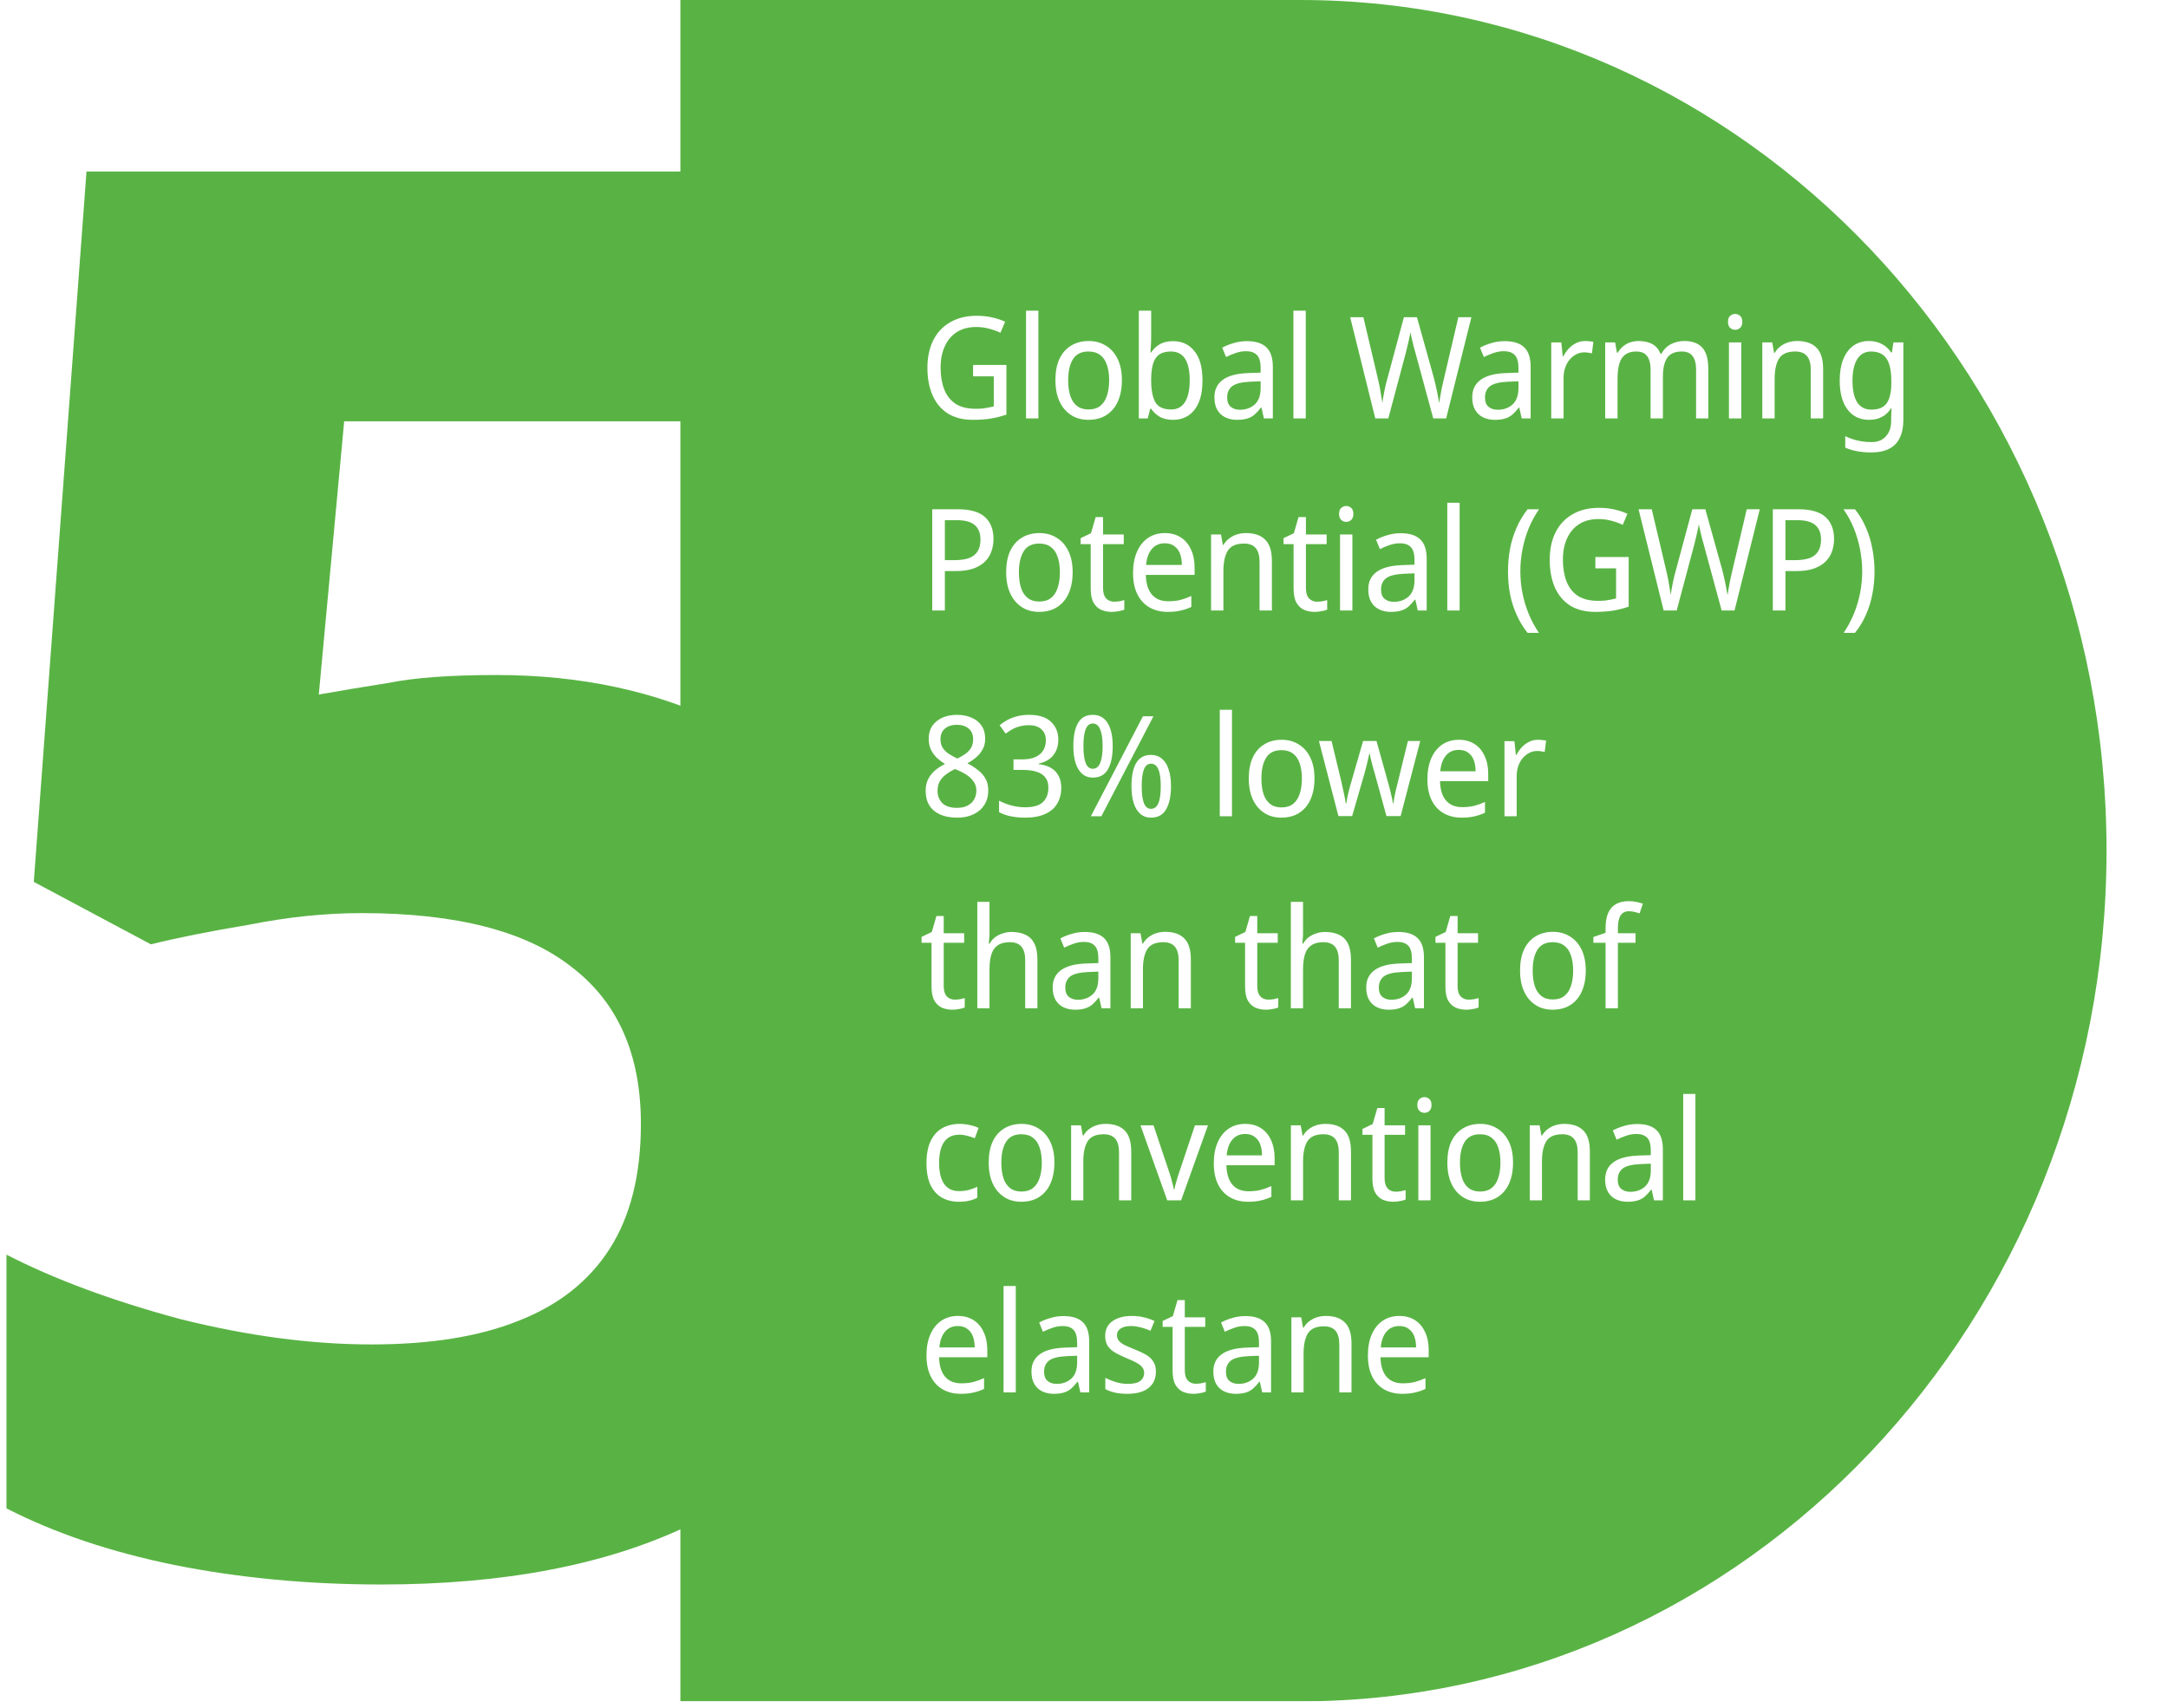
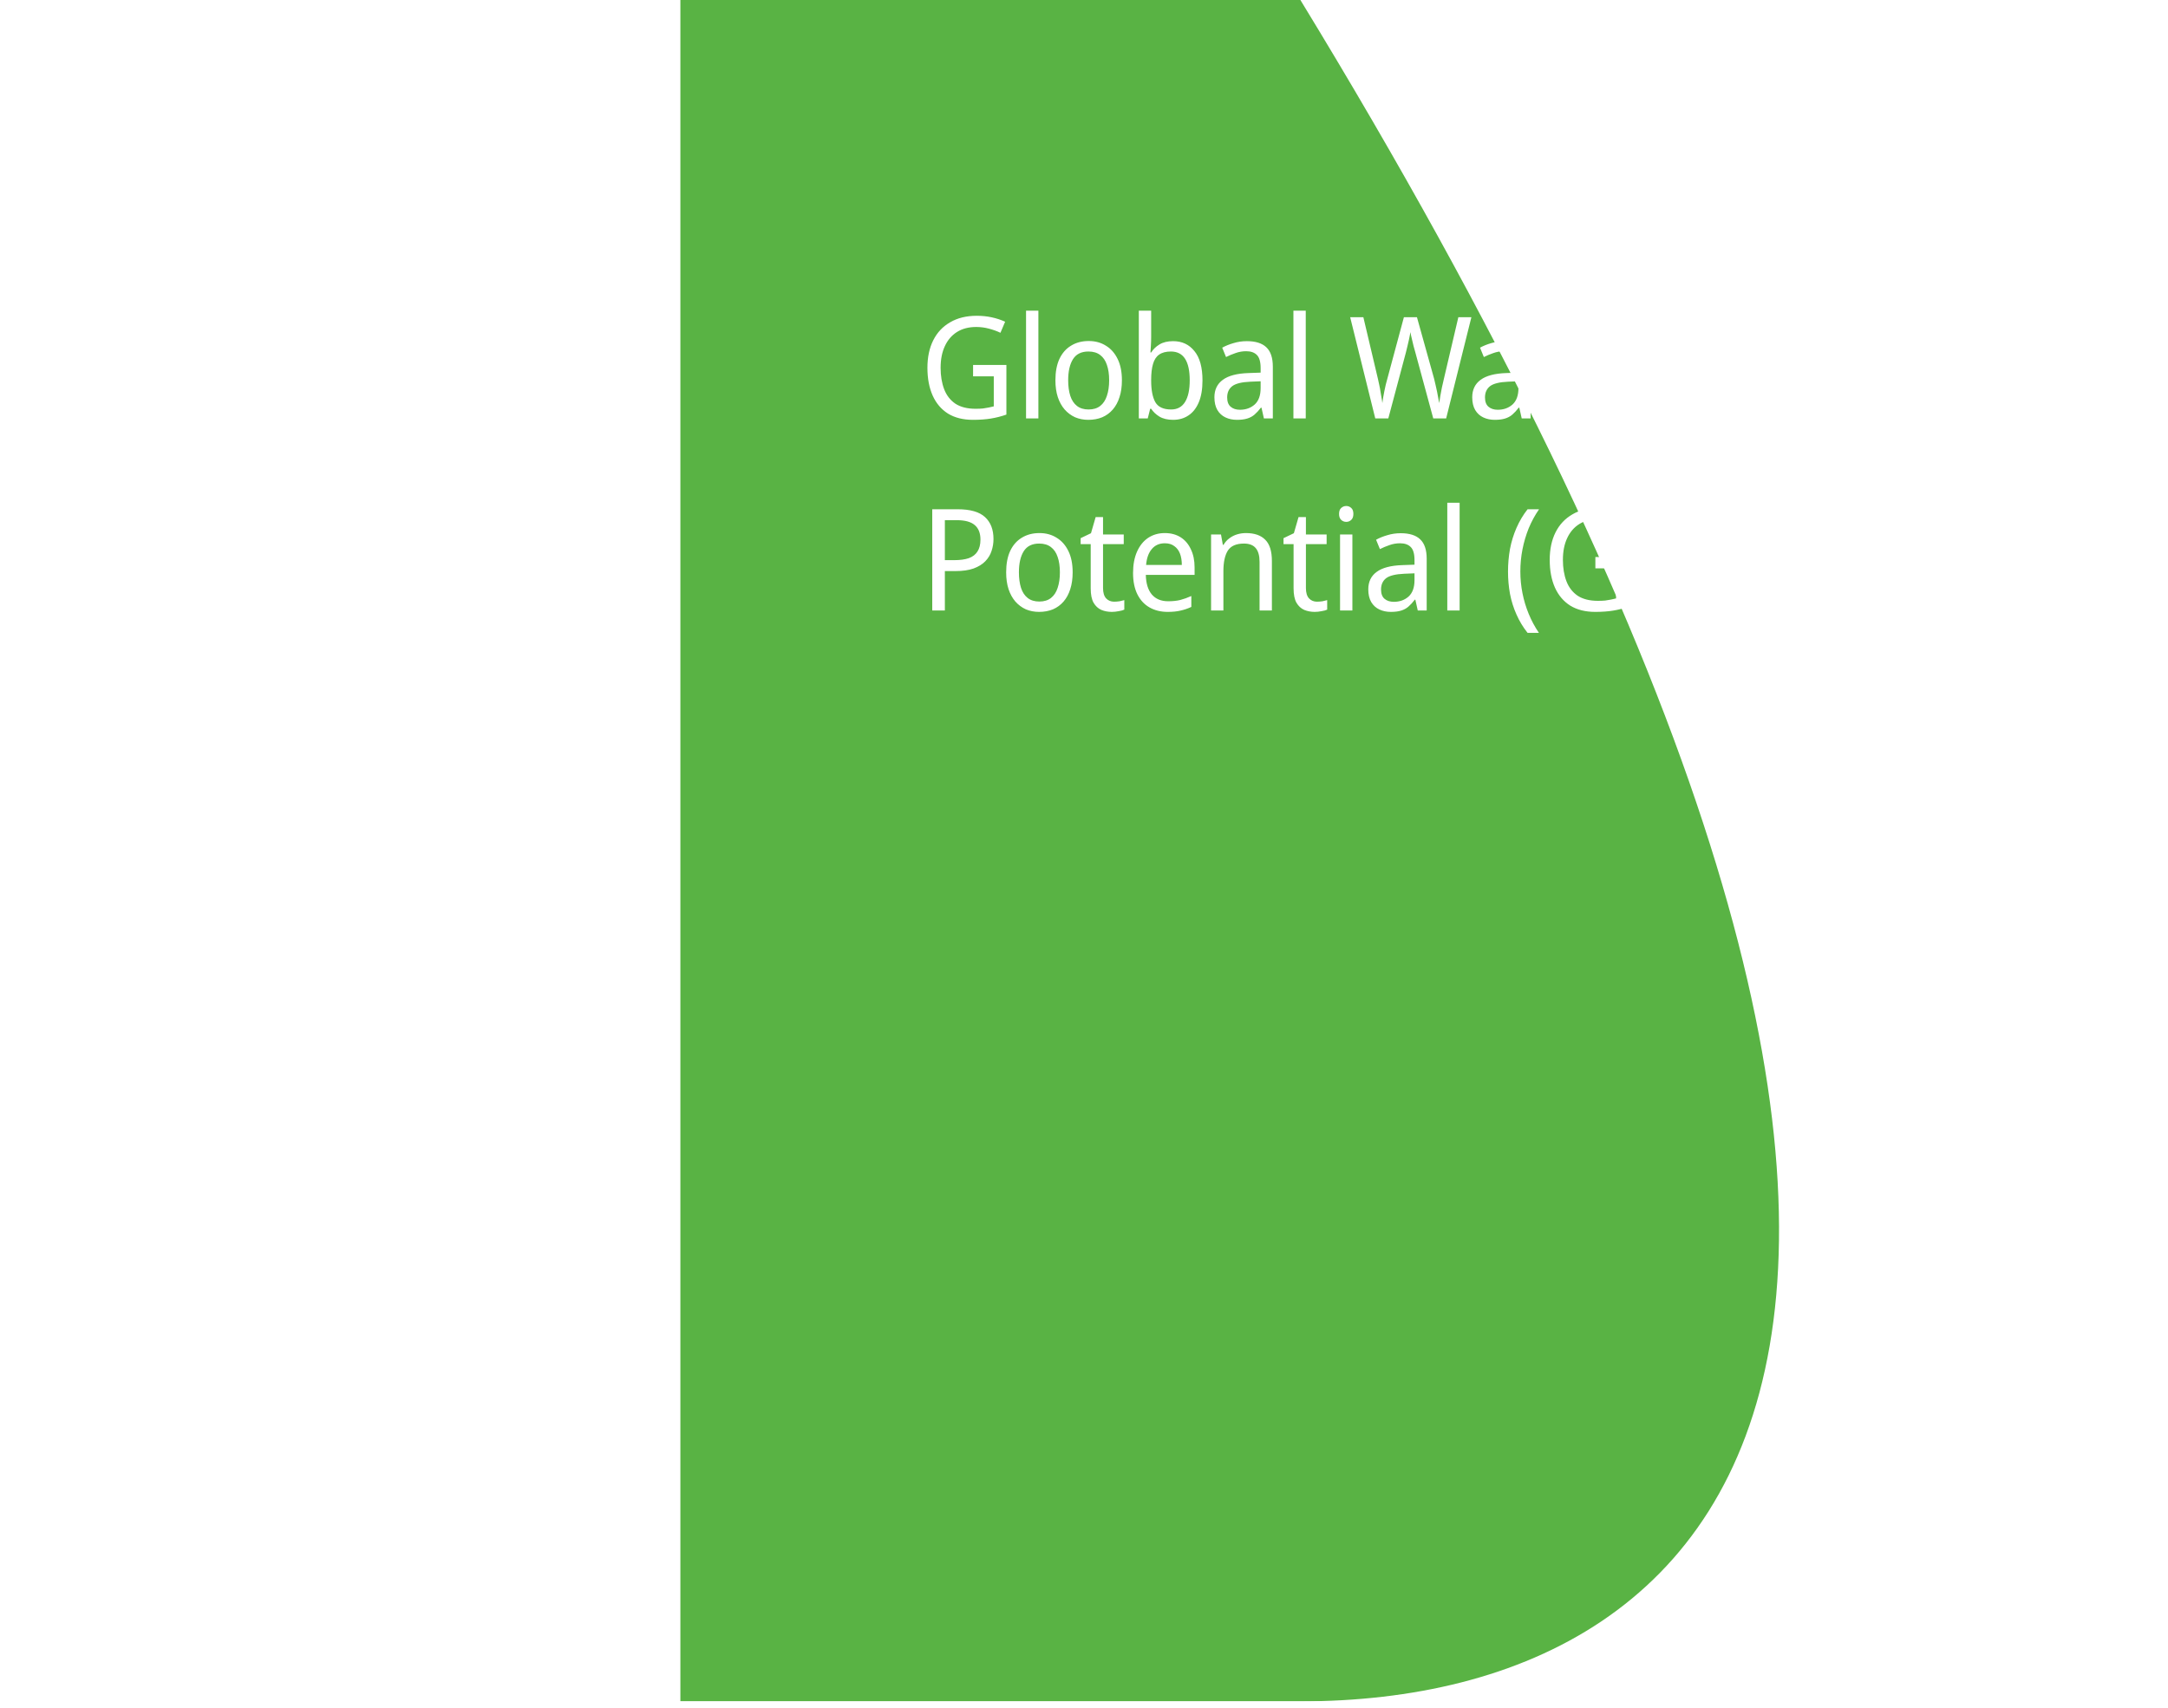
<svg xmlns="http://www.w3.org/2000/svg" width="316" height="249" viewBox="0 0 316 249" fill="none">
  <g clip-path="url(#clip0_2_13)">
-     <path d="M72.36 98.409C84.689 98.409 95.691 100.781 105.366 105.523C115.04 110.265 122.627 117.189 128.128 126.294C133.819 135.399 136.664 146.685 136.664 160.153C136.664 174.759 133.629 187.373 127.559 197.996C121.489 208.618 112.384 216.775 100.244 222.466C88.294 228.156 73.403 231.002 55.572 231.002C44.95 231.002 34.896 230.053 25.412 228.156C16.117 226.259 7.961 223.509 0.942 219.905V182.916C7.961 186.52 16.402 189.65 26.265 192.305C36.129 194.771 45.424 196.004 54.15 196.004C62.686 196.004 69.799 194.866 75.49 192.59C81.37 190.313 85.828 186.804 88.863 182.062C91.898 177.32 93.415 171.25 93.415 163.852C93.415 153.798 90.096 146.211 83.457 141.089C76.817 135.778 66.574 133.122 52.727 133.122C47.416 133.122 41.915 133.691 36.224 134.83C30.534 135.778 25.791 136.726 21.997 137.675L4.926 128.57L12.608 25H122.722V61.42H50.166L46.467 101.255C49.692 100.686 53.106 100.117 56.711 99.547C60.504 98.789 65.721 98.409 72.36 98.409Z" fill="#59B344" />
    <g filter="url(#filter0_d_2_13)">
-       <path d="M197.802 248.039H107.431V0H197.802C262.698 0 315.302 55.523 315.302 124.02C315.302 192.516 262.698 248.039 197.802 248.039Z" fill="#59B344" />
+       <path d="M197.802 248.039H107.431V0H197.802C315.302 192.516 262.698 248.039 197.802 248.039Z" fill="#59B344" />
    </g>
-     <path d="M139.473 104.216C140.276 104.216 140.984 104.352 141.596 104.624C142.222 104.883 142.713 105.271 143.066 105.788C143.42 106.306 143.597 106.945 143.597 107.708C143.597 108.293 143.475 108.804 143.23 109.239C142.998 109.675 142.685 110.063 142.291 110.403C141.909 110.73 141.481 111.023 141.004 111.281C141.562 111.567 142.073 111.894 142.536 112.261C142.998 112.615 143.366 113.031 143.638 113.507C143.911 113.983 144.047 114.555 144.047 115.222C144.047 116.039 143.856 116.747 143.475 117.346C143.107 117.931 142.583 118.387 141.903 118.714C141.235 119.041 140.446 119.204 139.534 119.204C138.54 119.204 137.696 119.048 137.002 118.735C136.321 118.421 135.804 117.979 135.45 117.407C135.096 116.822 134.919 116.114 134.919 115.284C134.919 114.617 135.048 114.038 135.307 113.548C135.566 113.058 135.906 112.636 136.328 112.282C136.764 111.928 137.233 111.628 137.737 111.383C137.301 111.111 136.9 110.805 136.532 110.464C136.178 110.11 135.892 109.709 135.674 109.26C135.47 108.81 135.368 108.286 135.368 107.687C135.368 106.939 135.545 106.312 135.899 105.809C136.267 105.291 136.757 104.897 137.369 104.624C137.996 104.352 138.697 104.216 139.473 104.216ZM136.655 115.304C136.655 116.012 136.886 116.604 137.349 117.081C137.812 117.543 138.526 117.775 139.493 117.775C140.106 117.775 140.616 117.666 141.024 117.448C141.446 117.23 141.766 116.931 141.984 116.55C142.202 116.168 142.311 115.733 142.311 115.243C142.311 114.766 142.188 114.351 141.943 113.997C141.712 113.63 141.385 113.303 140.963 113.017C140.541 112.731 140.051 112.472 139.493 112.241L139.207 112.118C138.663 112.377 138.2 112.656 137.819 112.956C137.437 113.255 137.145 113.596 136.94 113.977C136.75 114.358 136.655 114.8 136.655 115.304ZM139.452 105.666C138.758 105.666 138.186 105.85 137.737 106.217C137.301 106.571 137.083 107.088 137.083 107.769C137.083 108.273 137.192 108.695 137.41 109.035C137.642 109.375 137.941 109.668 138.309 109.913C138.676 110.145 139.085 110.369 139.534 110.587C139.969 110.383 140.357 110.158 140.698 109.913C141.052 109.668 141.331 109.375 141.535 109.035C141.739 108.681 141.841 108.259 141.841 107.769C141.841 107.088 141.623 106.571 141.188 106.217C140.752 105.85 140.174 105.666 139.452 105.666ZM154.259 107.83C154.259 108.484 154.136 109.049 153.891 109.525C153.66 110.002 153.333 110.39 152.911 110.689C152.489 110.989 151.985 111.2 151.4 111.322V111.404C152.503 111.54 153.326 111.907 153.871 112.506C154.415 113.105 154.688 113.888 154.688 114.855C154.688 115.699 154.497 116.454 154.116 117.121C153.748 117.775 153.17 118.285 152.38 118.653C151.604 119.02 150.611 119.204 149.399 119.204C148.677 119.204 148.01 119.143 147.398 119.02C146.785 118.912 146.193 118.707 145.621 118.408V116.733C146.193 117.033 146.812 117.271 147.479 117.448C148.146 117.611 148.786 117.693 149.399 117.693C150.611 117.693 151.482 117.441 152.013 116.938C152.544 116.42 152.809 115.712 152.809 114.814C152.809 114.201 152.659 113.711 152.36 113.344C152.074 112.962 151.645 112.683 151.073 112.506C150.515 112.329 149.828 112.241 149.011 112.241H147.724V110.709H149.031C149.794 110.709 150.427 110.594 150.93 110.362C151.434 110.131 151.808 109.811 152.054 109.403C152.312 108.981 152.441 108.497 152.441 107.953C152.441 107.245 152.224 106.7 151.788 106.319C151.352 105.924 150.753 105.727 149.991 105.727C149.501 105.727 149.059 105.781 148.664 105.89C148.269 105.986 147.901 106.129 147.561 106.319C147.234 106.496 146.908 106.707 146.581 106.952L145.703 105.727C146.03 105.455 146.404 105.203 146.826 104.971C147.262 104.74 147.745 104.556 148.276 104.42C148.807 104.284 149.378 104.216 149.991 104.216C151.42 104.216 152.489 104.556 153.197 105.237C153.905 105.918 154.259 106.782 154.259 107.83ZM159.284 104.216C160.237 104.216 160.959 104.618 161.449 105.421C161.939 106.21 162.184 107.327 162.184 108.77C162.184 110.213 161.953 111.342 161.49 112.159C161.027 112.962 160.292 113.364 159.284 113.364C158.672 113.364 158.155 113.18 157.733 112.813C157.31 112.445 156.991 111.921 156.773 111.24C156.555 110.546 156.446 109.723 156.446 108.77C156.446 107.327 156.671 106.21 157.12 105.421C157.569 104.618 158.291 104.216 159.284 104.216ZM159.284 105.482C158.808 105.482 158.461 105.761 158.243 106.319C158.025 106.864 157.916 107.681 157.916 108.77C157.916 109.859 158.025 110.682 158.243 111.24C158.461 111.799 158.808 112.078 159.284 112.078C159.761 112.078 160.115 111.805 160.346 111.261C160.591 110.703 160.714 109.872 160.714 108.77C160.714 107.681 160.591 106.864 160.346 106.319C160.115 105.761 159.761 105.482 159.284 105.482ZM168.126 104.42L160.53 119H158.999L166.595 104.42H168.126ZM167.759 110.056C168.385 110.056 168.916 110.24 169.351 110.607C169.787 110.961 170.114 111.479 170.332 112.159C170.563 112.826 170.679 113.643 170.679 114.61C170.679 116.053 170.441 117.183 169.964 117.999C169.501 118.803 168.766 119.204 167.759 119.204C167.146 119.204 166.629 119.02 166.207 118.653C165.785 118.285 165.465 117.761 165.247 117.081C165.029 116.386 164.92 115.563 164.92 114.61C164.92 113.167 165.145 112.05 165.594 111.261C166.057 110.458 166.779 110.056 167.759 110.056ZM167.759 111.342C167.296 111.342 166.956 111.615 166.738 112.159C166.52 112.704 166.411 113.521 166.411 114.61C166.411 115.712 166.52 116.543 166.738 117.101C166.956 117.645 167.296 117.918 167.759 117.918C168.249 117.918 168.61 117.645 168.841 117.101C169.072 116.556 169.188 115.726 169.188 114.61C169.188 113.521 169.072 112.704 168.841 112.159C168.61 111.615 168.249 111.342 167.759 111.342ZM179.567 119H177.79V103.481H179.567V119ZM191.596 113.507C191.596 114.419 191.481 115.229 191.249 115.937C191.031 116.631 190.711 117.223 190.289 117.714C189.867 118.204 189.357 118.578 188.758 118.837C188.159 119.082 187.492 119.204 186.757 119.204C186.076 119.204 185.443 119.082 184.858 118.837C184.286 118.578 183.782 118.204 183.347 117.714C182.925 117.223 182.598 116.631 182.367 115.937C182.135 115.229 182.019 114.419 182.019 113.507C182.019 112.295 182.21 111.274 182.591 110.444C182.986 109.6 183.544 108.96 184.266 108.525C184.987 108.075 185.838 107.851 186.818 107.851C187.757 107.851 188.581 108.075 189.289 108.525C190.01 108.96 190.575 109.6 190.984 110.444C191.392 111.274 191.596 112.295 191.596 113.507ZM183.857 113.507C183.857 114.365 183.959 115.113 184.163 115.753C184.368 116.379 184.688 116.863 185.123 117.203C185.559 117.543 186.117 117.714 186.798 117.714C187.478 117.714 188.036 117.543 188.472 117.203C188.908 116.863 189.228 116.379 189.432 115.753C189.65 115.113 189.759 114.365 189.759 113.507C189.759 112.636 189.65 111.894 189.432 111.281C189.228 110.669 188.908 110.199 188.472 109.872C188.036 109.532 187.472 109.362 186.777 109.362C185.756 109.362 185.014 109.729 184.551 110.464C184.089 111.2 183.857 112.214 183.857 113.507ZM200.392 112.813C200.311 112.527 200.229 112.248 200.147 111.976C200.079 111.69 200.011 111.424 199.943 111.179C199.875 110.92 199.814 110.682 199.759 110.464C199.719 110.247 199.685 110.063 199.657 109.913H199.576C199.548 110.063 199.508 110.247 199.453 110.464C199.412 110.682 199.358 110.92 199.29 111.179C199.235 111.438 199.167 111.71 199.086 111.996C199.017 112.268 198.943 112.547 198.861 112.833L197.084 118.98H195.083L192.245 108.034H194.083L195.492 113.875C195.587 114.269 195.675 114.671 195.757 115.079C195.852 115.474 195.934 115.855 196.002 116.223C196.07 116.577 196.118 116.883 196.145 117.142H196.227C196.254 116.978 196.288 116.774 196.329 116.529C196.383 116.284 196.438 116.025 196.492 115.753C196.56 115.481 196.628 115.209 196.696 114.936C196.764 114.664 196.833 114.419 196.901 114.201L198.677 108.034H200.637L202.353 114.201C202.448 114.514 202.537 114.848 202.618 115.202C202.714 115.556 202.795 115.903 202.863 116.243C202.945 116.57 202.999 116.863 203.027 117.121H203.088C203.115 116.89 203.163 116.604 203.231 116.264C203.299 115.91 203.381 115.529 203.476 115.12C203.585 114.698 203.687 114.283 203.782 113.875L205.212 108.034H207.009L204.15 118.98H202.087L200.392 112.813ZM212.627 107.851C213.512 107.851 214.275 108.055 214.914 108.463C215.554 108.872 216.044 109.45 216.385 110.199C216.739 110.934 216.916 111.799 216.916 112.792V113.875H209.891C209.918 115.113 210.211 116.06 210.769 116.713C211.327 117.353 212.11 117.673 213.117 117.673C213.771 117.673 214.349 117.611 214.853 117.489C215.37 117.353 215.901 117.162 216.446 116.917V118.489C215.915 118.735 215.391 118.912 214.874 119.02C214.37 119.143 213.757 119.204 213.036 119.204C212.056 119.204 211.191 118.993 210.442 118.571C209.694 118.149 209.108 117.523 208.686 116.693C208.264 115.849 208.053 114.821 208.053 113.609C208.053 112.411 208.244 111.383 208.625 110.526C209.006 109.668 209.537 109.008 210.218 108.545C210.912 108.082 211.715 107.851 212.627 107.851ZM212.627 109.321C211.838 109.321 211.212 109.6 210.749 110.158C210.286 110.703 210.014 111.465 209.932 112.445H215.078C215.078 111.819 214.989 111.274 214.812 110.812C214.635 110.349 214.363 109.988 213.996 109.729C213.642 109.457 213.186 109.321 212.627 109.321ZM224.169 107.851C224.36 107.851 224.564 107.864 224.782 107.892C225 107.905 225.19 107.932 225.354 107.973L225.149 109.627C224.986 109.586 224.802 109.552 224.598 109.525C224.408 109.498 224.224 109.484 224.047 109.484C223.652 109.484 223.278 109.573 222.924 109.75C222.57 109.927 222.25 110.179 221.964 110.505C221.692 110.818 221.474 111.2 221.31 111.649C221.147 112.098 221.065 112.602 221.065 113.16V119H219.289V108.055H220.739L220.943 110.056H221.025C221.242 109.648 221.501 109.28 221.801 108.953C222.114 108.613 222.468 108.348 222.862 108.157C223.257 107.953 223.693 107.851 224.169 107.851ZM139.146 145.734C139.404 145.734 139.67 145.714 139.942 145.673C140.214 145.618 140.439 145.564 140.616 145.509V146.877C140.425 146.973 140.153 147.048 139.799 147.102C139.459 147.17 139.132 147.204 138.819 147.204C138.275 147.204 137.771 147.109 137.308 146.918C136.845 146.714 136.471 146.367 136.185 145.877C135.913 145.387 135.777 144.699 135.777 143.814V137.443H134.327V136.586L135.817 135.871L136.491 133.543H137.553V136.055H140.534V137.443H137.553V143.774C137.553 144.441 137.703 144.938 138.002 145.264C138.302 145.577 138.683 145.734 139.146 145.734ZM144.225 136.034C144.225 136.293 144.211 136.559 144.184 136.831C144.17 137.103 144.15 137.348 144.123 137.566H144.245C144.463 137.185 144.735 136.872 145.062 136.627C145.402 136.382 145.77 136.198 146.165 136.075C146.573 135.939 146.995 135.871 147.431 135.871C148.261 135.871 148.955 136.014 149.514 136.3C150.072 136.572 150.494 137.001 150.78 137.586C151.066 138.172 151.208 138.934 151.208 139.873V147H149.432V139.996C149.432 139.111 149.248 138.451 148.881 138.015C148.513 137.58 147.948 137.362 147.186 137.362C146.437 137.362 145.845 137.518 145.409 137.831C144.974 138.131 144.667 138.58 144.49 139.179C144.313 139.765 144.225 140.486 144.225 141.344V147H142.448V131.481H144.225V136.034ZM158.11 135.871C159.363 135.871 160.295 136.164 160.908 136.749C161.534 137.335 161.847 138.267 161.847 139.547V147H160.561L160.213 145.448H160.132C159.832 145.843 159.526 146.176 159.213 146.449C158.913 146.707 158.559 146.898 158.151 147.02C157.756 147.143 157.266 147.204 156.681 147.204C156.068 147.204 155.517 147.088 155.027 146.857C154.537 146.626 154.149 146.272 153.863 145.795C153.577 145.305 153.434 144.693 153.434 143.957C153.434 142.868 153.836 142.031 154.639 141.446C155.442 140.847 156.681 140.52 158.355 140.466L160.091 140.404V139.751C160.091 138.839 159.907 138.206 159.54 137.852C159.186 137.498 158.675 137.321 158.008 137.321C157.477 137.321 156.967 137.409 156.477 137.586C156 137.75 155.544 137.94 155.108 138.158L154.557 136.81C155.02 136.552 155.558 136.334 156.17 136.157C156.783 135.966 157.429 135.871 158.11 135.871ZM158.6 141.711C157.348 141.766 156.477 141.983 155.986 142.365C155.51 142.746 155.272 143.284 155.272 143.978C155.272 144.59 155.442 145.04 155.782 145.326C156.123 145.611 156.565 145.754 157.11 145.754C157.954 145.754 158.661 145.503 159.233 144.999C159.805 144.482 160.091 143.692 160.091 142.63V141.65L158.6 141.711ZM169.836 135.851C171.062 135.851 171.987 136.171 172.613 136.81C173.253 137.437 173.573 138.458 173.573 139.873V147H171.797V139.996C171.797 139.111 171.613 138.451 171.245 138.015C170.878 137.58 170.313 137.362 169.55 137.362C168.434 137.362 167.658 137.702 167.223 138.383C166.801 139.063 166.59 140.044 166.59 141.323V147H164.813V136.055H166.242L166.508 137.546H166.61C166.828 137.164 167.107 136.851 167.447 136.606C167.787 136.348 168.162 136.157 168.57 136.034C168.979 135.912 169.401 135.851 169.836 135.851ZM184.848 145.734C185.106 145.734 185.372 145.714 185.644 145.673C185.916 145.618 186.141 145.564 186.318 145.509V146.877C186.127 146.973 185.855 147.048 185.501 147.102C185.161 147.17 184.834 147.204 184.521 147.204C183.976 147.204 183.473 147.109 183.01 146.918C182.547 146.714 182.173 146.367 181.887 145.877C181.614 145.387 181.478 144.699 181.478 143.814V137.443H180.028V136.586L181.519 135.871L182.193 133.543H183.255V136.055H186.236V137.443H183.255V143.774C183.255 144.441 183.405 144.938 183.704 145.264C184.004 145.577 184.385 145.734 184.848 145.734ZM189.927 136.034C189.927 136.293 189.913 136.559 189.886 136.831C189.872 137.103 189.852 137.348 189.824 137.566H189.947C190.165 137.185 190.437 136.872 190.764 136.627C191.104 136.382 191.472 136.198 191.866 136.075C192.275 135.939 192.697 135.871 193.132 135.871C193.963 135.871 194.657 136.014 195.215 136.3C195.773 136.572 196.195 137.001 196.481 137.586C196.767 138.172 196.91 138.934 196.91 139.873V147H195.134V139.996C195.134 139.111 194.95 138.451 194.582 138.015C194.215 137.58 193.65 137.362 192.887 137.362C192.139 137.362 191.547 137.518 191.111 137.831C190.675 138.131 190.369 138.58 190.192 139.179C190.015 139.765 189.927 140.486 189.927 141.344V147H188.15V131.481H189.927V136.034ZM203.812 135.871C205.064 135.871 205.997 136.164 206.609 136.749C207.236 137.335 207.549 138.267 207.549 139.547V147H206.262L205.915 145.448H205.833C205.534 145.843 205.228 146.176 204.915 146.449C204.615 146.707 204.261 146.898 203.853 147.02C203.458 147.143 202.968 147.204 202.382 147.204C201.77 147.204 201.218 147.088 200.728 146.857C200.238 146.626 199.85 146.272 199.564 145.795C199.279 145.305 199.136 144.693 199.136 143.957C199.136 142.868 199.537 142.031 200.34 141.446C201.144 140.847 202.382 140.52 204.057 140.466L205.793 140.404V139.751C205.793 138.839 205.609 138.206 205.241 137.852C204.887 137.498 204.377 137.321 203.71 137.321C203.179 137.321 202.668 137.409 202.178 137.586C201.702 137.75 201.246 137.94 200.81 138.158L200.259 136.81C200.722 136.552 201.259 136.334 201.872 136.157C202.485 135.966 203.131 135.871 203.812 135.871ZM204.302 141.711C203.049 141.766 202.178 141.983 201.688 142.365C201.212 142.746 200.973 143.284 200.973 143.978C200.973 144.59 201.144 145.04 201.484 145.326C201.824 145.611 202.267 145.754 202.811 145.754C203.655 145.754 204.363 145.503 204.935 144.999C205.507 144.482 205.793 143.692 205.793 142.63V141.65L204.302 141.711ZM214.047 145.734C214.306 145.734 214.571 145.714 214.844 145.673C215.116 145.618 215.341 145.564 215.518 145.509V146.877C215.327 146.973 215.055 147.048 214.701 147.102C214.36 147.17 214.034 147.204 213.721 147.204C213.176 147.204 212.672 147.109 212.21 146.918C211.747 146.714 211.372 146.367 211.086 145.877C210.814 145.387 210.678 144.699 210.678 143.814V137.443H209.228V136.586L210.719 135.871L211.393 133.543H212.455V136.055H215.436V137.443H212.455V143.774C212.455 144.441 212.604 144.938 212.904 145.264C213.203 145.577 213.585 145.734 214.047 145.734ZM231.136 141.507C231.136 142.419 231.02 143.229 230.789 143.937C230.571 144.631 230.251 145.223 229.829 145.714C229.407 146.204 228.897 146.578 228.298 146.837C227.699 147.082 227.032 147.204 226.297 147.204C225.616 147.204 224.983 147.082 224.398 146.837C223.826 146.578 223.322 146.204 222.887 145.714C222.464 145.223 222.138 144.631 221.906 143.937C221.675 143.229 221.559 142.419 221.559 141.507C221.559 140.295 221.75 139.274 222.131 138.444C222.526 137.6 223.084 136.96 223.805 136.525C224.527 136.075 225.378 135.851 226.358 135.851C227.297 135.851 228.121 136.075 228.829 136.525C229.55 136.96 230.115 137.6 230.524 138.444C230.932 139.274 231.136 140.295 231.136 141.507ZM223.397 141.507C223.397 142.365 223.499 143.113 223.703 143.753C223.908 144.379 224.227 144.863 224.663 145.203C225.099 145.543 225.657 145.714 226.337 145.714C227.018 145.714 227.576 145.543 228.012 145.203C228.448 144.863 228.767 144.379 228.972 143.753C229.189 143.113 229.298 142.365 229.298 141.507C229.298 140.636 229.189 139.894 228.972 139.281C228.767 138.669 228.448 138.199 228.012 137.872C227.576 137.532 227.011 137.362 226.317 137.362C225.296 137.362 224.554 137.729 224.091 138.464C223.628 139.2 223.397 140.214 223.397 141.507ZM238.392 137.443H235.819V147H234.022V137.443H232.245V136.606L234.022 135.994V135.361C234.022 134.421 234.151 133.659 234.41 133.074C234.682 132.488 235.07 132.059 235.574 131.787C236.077 131.515 236.683 131.379 237.391 131.379C237.813 131.379 238.194 131.42 238.535 131.501C238.889 131.569 239.195 131.651 239.454 131.746L238.984 133.155C238.766 133.087 238.521 133.019 238.249 132.951C237.99 132.883 237.718 132.849 237.432 132.849C236.887 132.849 236.479 133.053 236.207 133.462C235.948 133.856 235.819 134.483 235.819 135.34V136.055H238.392V137.443ZM139.758 175.204C138.833 175.204 138.016 175.007 137.308 174.612C136.6 174.217 136.042 173.605 135.634 172.774C135.239 171.944 135.041 170.882 135.041 169.589C135.041 168.241 135.252 167.145 135.674 166.301C136.096 165.457 136.668 164.838 137.39 164.443C138.125 164.048 138.955 163.851 139.881 163.851C140.412 163.851 140.922 163.912 141.412 164.034C141.916 164.143 142.325 164.279 142.638 164.443L142.086 165.934C141.773 165.811 141.406 165.695 140.984 165.586C140.575 165.477 140.194 165.423 139.84 165.423C139.173 165.423 138.622 165.58 138.186 165.893C137.75 166.206 137.424 166.669 137.206 167.281C136.988 167.894 136.879 168.656 136.879 169.568C136.879 170.44 136.988 171.181 137.206 171.794C137.424 172.407 137.744 172.87 138.166 173.183C138.601 173.496 139.132 173.652 139.758 173.652C140.317 173.652 140.813 173.591 141.249 173.468C141.685 173.346 142.086 173.196 142.454 173.019V174.612C142.1 174.803 141.712 174.946 141.29 175.041C140.868 175.15 140.357 175.204 139.758 175.204ZM153.687 169.507C153.687 170.419 153.571 171.229 153.34 171.937C153.122 172.631 152.802 173.223 152.38 173.714C151.958 174.204 151.448 174.578 150.849 174.837C150.25 175.082 149.583 175.204 148.847 175.204C148.167 175.204 147.534 175.082 146.948 174.837C146.377 174.578 145.873 174.204 145.437 173.714C145.015 173.223 144.689 172.631 144.457 171.937C144.226 171.229 144.11 170.419 144.11 169.507C144.11 168.295 144.301 167.274 144.682 166.444C145.077 165.6 145.635 164.96 146.356 164.525C147.078 164.075 147.929 163.851 148.909 163.851C149.848 163.851 150.672 164.075 151.379 164.525C152.101 164.96 152.666 165.6 153.074 166.444C153.483 167.274 153.687 168.295 153.687 169.507ZM145.948 169.507C145.948 170.365 146.05 171.113 146.254 171.753C146.458 172.379 146.778 172.863 147.214 173.203C147.649 173.543 148.208 173.714 148.888 173.714C149.569 173.714 150.127 173.543 150.563 173.203C150.998 172.863 151.318 172.379 151.522 171.753C151.74 171.113 151.849 170.365 151.849 169.507C151.849 168.636 151.74 167.894 151.522 167.281C151.318 166.669 150.998 166.199 150.563 165.872C150.127 165.532 149.562 165.362 148.868 165.362C147.847 165.362 147.105 165.729 146.642 166.464C146.179 167.2 145.948 168.214 145.948 169.507ZM161.147 163.851C162.372 163.851 163.298 164.171 163.924 164.81C164.564 165.437 164.883 166.458 164.883 167.873V175H163.107V167.996C163.107 167.111 162.923 166.451 162.556 166.015C162.188 165.58 161.623 165.362 160.861 165.362C159.744 165.362 158.969 165.702 158.533 166.383C158.111 167.063 157.9 168.044 157.9 169.323V175H156.123V164.055H157.553L157.818 165.546H157.92C158.138 165.164 158.417 164.851 158.757 164.606C159.098 164.348 159.472 164.157 159.881 164.034C160.289 163.912 160.711 163.851 161.147 163.851ZM170.131 175L166.231 164.055H168.13L170.294 170.508C170.403 170.807 170.512 171.141 170.621 171.508C170.73 171.876 170.825 172.23 170.907 172.57C171.002 172.897 171.064 173.176 171.091 173.407H171.173C171.213 173.176 171.281 172.89 171.377 172.55C171.472 172.209 171.574 171.855 171.683 171.488C171.806 171.12 171.914 170.793 172.01 170.508L174.174 164.055H176.073L172.153 175H170.131ZM181.493 163.851C182.378 163.851 183.14 164.055 183.78 164.463C184.42 164.872 184.91 165.45 185.251 166.199C185.604 166.934 185.781 167.799 185.781 168.792V169.875H178.757C178.784 171.113 179.077 172.06 179.635 172.713C180.193 173.353 180.976 173.673 181.983 173.673C182.637 173.673 183.215 173.611 183.719 173.489C184.236 173.353 184.767 173.162 185.312 172.917V174.489C184.781 174.735 184.257 174.912 183.739 175.02C183.236 175.143 182.623 175.204 181.902 175.204C180.921 175.204 180.057 174.993 179.308 174.571C178.56 174.149 177.974 173.523 177.552 172.693C177.13 171.849 176.919 170.821 176.919 169.609C176.919 168.411 177.11 167.383 177.491 166.526C177.872 165.668 178.403 165.008 179.084 164.545C179.778 164.082 180.581 163.851 181.493 163.851ZM181.493 165.321C180.704 165.321 180.077 165.6 179.615 166.158C179.152 166.703 178.879 167.465 178.798 168.445H183.944C183.944 167.819 183.855 167.274 183.678 166.812C183.501 166.349 183.229 165.988 182.861 165.729C182.507 165.457 182.051 165.321 181.493 165.321ZM193.178 163.851C194.403 163.851 195.329 164.171 195.955 164.81C196.595 165.437 196.915 166.458 196.915 167.873V175H195.138V167.996C195.138 167.111 194.955 166.451 194.587 166.015C194.22 165.58 193.655 165.362 192.892 165.362C191.776 165.362 191 165.702 190.564 166.383C190.142 167.063 189.931 168.044 189.931 169.323V175H188.155V164.055H189.584L189.85 165.546H189.952C190.17 165.164 190.449 164.851 190.789 164.606C191.129 164.348 191.504 164.157 191.912 164.034C192.32 163.912 192.742 163.851 193.178 163.851ZM203.408 173.734C203.667 173.734 203.932 173.714 204.205 173.673C204.477 173.618 204.701 173.564 204.878 173.509V174.877C204.688 174.973 204.416 175.048 204.062 175.102C203.721 175.17 203.395 175.204 203.082 175.204C202.537 175.204 202.033 175.109 201.57 174.918C201.108 174.714 200.733 174.367 200.447 173.877C200.175 173.387 200.039 172.699 200.039 171.814V165.443H198.589V164.586L200.08 163.871L200.754 161.543H201.815V164.055H204.797V165.443H201.815V171.774C201.815 172.441 201.965 172.938 202.265 173.264C202.564 173.577 202.945 173.734 203.408 173.734ZM208.508 164.055V175H206.731V164.055H208.508ZM207.63 159.95C207.902 159.95 208.14 160.046 208.344 160.236C208.548 160.413 208.651 160.699 208.651 161.094C208.651 161.475 208.548 161.761 208.344 161.952C208.14 162.142 207.902 162.237 207.63 162.237C207.344 162.237 207.099 162.142 206.894 161.952C206.69 161.761 206.588 161.475 206.588 161.094C206.588 160.699 206.69 160.413 206.894 160.236C207.099 160.046 207.344 159.95 207.63 159.95ZM220.537 169.507C220.537 170.419 220.421 171.229 220.19 171.937C219.972 172.631 219.652 173.223 219.23 173.714C218.808 174.204 218.298 174.578 217.699 174.837C217.1 175.082 216.433 175.204 215.697 175.204C215.017 175.204 214.384 175.082 213.798 174.837C213.227 174.578 212.723 174.204 212.287 173.714C211.865 173.223 211.539 172.631 211.307 171.937C211.076 171.229 210.96 170.419 210.96 169.507C210.96 168.295 211.151 167.274 211.532 166.444C211.927 165.6 212.485 164.96 213.206 164.525C213.928 164.075 214.778 163.851 215.759 163.851C216.698 163.851 217.522 164.075 218.229 164.525C218.951 164.96 219.516 165.6 219.924 166.444C220.333 167.274 220.537 168.295 220.537 169.507ZM212.798 169.507C212.798 170.365 212.9 171.113 213.104 171.753C213.308 172.379 213.628 172.863 214.064 173.203C214.499 173.543 215.058 173.714 215.738 173.714C216.419 173.714 216.977 173.543 217.413 173.203C217.848 172.863 218.168 172.379 218.372 171.753C218.59 171.113 218.699 170.365 218.699 169.507C218.699 168.636 218.59 167.894 218.372 167.281C218.168 166.669 217.848 166.199 217.413 165.872C216.977 165.532 216.412 165.362 215.718 165.362C214.697 165.362 213.955 165.729 213.492 166.464C213.029 167.2 212.798 168.214 212.798 169.507ZM227.997 163.851C229.222 163.851 230.148 164.171 230.774 164.81C231.414 165.437 231.733 166.458 231.733 167.873V175H229.957V167.996C229.957 167.111 229.773 166.451 229.406 166.015C229.038 165.58 228.473 165.362 227.711 165.362C226.594 165.362 225.818 165.702 225.383 166.383C224.961 167.063 224.75 168.044 224.75 169.323V175H222.973V164.055H224.403L224.668 165.546H224.77C224.988 165.164 225.267 164.851 225.607 164.606C225.948 164.348 226.322 164.157 226.731 164.034C227.139 163.912 227.561 163.851 227.997 163.851ZM238.635 163.871C239.888 163.871 240.82 164.164 241.433 164.749C242.059 165.335 242.372 166.267 242.372 167.547V175H241.086L240.738 173.448H240.657C240.357 173.843 240.051 174.176 239.738 174.449C239.438 174.707 239.084 174.898 238.676 175.02C238.281 175.143 237.791 175.204 237.206 175.204C236.593 175.204 236.042 175.088 235.552 174.857C235.062 174.626 234.674 174.272 234.388 173.795C234.102 173.305 233.959 172.693 233.959 171.957C233.959 170.868 234.361 170.031 235.164 169.446C235.967 168.847 237.206 168.52 238.88 168.466L240.616 168.404V167.751C240.616 166.839 240.432 166.206 240.065 165.852C239.711 165.498 239.2 165.321 238.533 165.321C238.002 165.321 237.492 165.409 237.002 165.586C236.525 165.75 236.069 165.94 235.633 166.158L235.082 164.81C235.545 164.552 236.083 164.334 236.695 164.157C237.308 163.966 237.954 163.871 238.635 163.871ZM239.125 169.711C237.873 169.766 237.002 169.983 236.511 170.365C236.035 170.746 235.797 171.284 235.797 171.978C235.797 172.59 235.967 173.04 236.307 173.326C236.648 173.611 237.09 173.754 237.635 173.754C238.479 173.754 239.186 173.503 239.758 172.999C240.33 172.482 240.616 171.692 240.616 170.63V169.65L239.125 169.711ZM247.115 175H245.338V159.481H247.115V175ZM139.616 191.851C140.5 191.851 141.263 192.055 141.903 192.463C142.542 192.872 143.032 193.45 143.373 194.199C143.727 194.934 143.904 195.799 143.904 196.792V197.875H136.879C136.906 199.113 137.199 200.06 137.757 200.713C138.315 201.353 139.098 201.673 140.106 201.673C140.759 201.673 141.338 201.611 141.841 201.489C142.359 201.353 142.89 201.162 143.434 200.917V202.489C142.903 202.735 142.379 202.912 141.862 203.02C141.358 203.143 140.745 203.204 140.024 203.204C139.044 203.204 138.179 202.993 137.431 202.571C136.682 202.149 136.096 201.523 135.674 200.693C135.252 199.849 135.041 198.821 135.041 197.609C135.041 196.411 135.232 195.383 135.613 194.526C135.994 193.668 136.525 193.008 137.206 192.545C137.9 192.082 138.703 191.851 139.616 191.851ZM139.616 193.321C138.826 193.321 138.2 193.6 137.737 194.158C137.274 194.703 137.002 195.465 136.92 196.445H142.066C142.066 195.819 141.977 195.274 141.8 194.812C141.623 194.349 141.351 193.988 140.984 193.729C140.63 193.457 140.174 193.321 139.616 193.321ZM148.054 203H146.277V187.481H148.054V203ZM155.019 191.871C156.272 191.871 157.204 192.164 157.817 192.749C158.443 193.335 158.756 194.267 158.756 195.547V203H157.47L157.122 201.448H157.041C156.741 201.843 156.435 202.176 156.122 202.449C155.822 202.707 155.468 202.898 155.06 203.02C154.665 203.143 154.175 203.204 153.59 203.204C152.977 203.204 152.426 203.088 151.936 202.857C151.446 202.626 151.058 202.272 150.772 201.795C150.486 201.305 150.343 200.693 150.343 199.957C150.343 198.868 150.745 198.031 151.548 197.446C152.351 196.847 153.59 196.52 155.264 196.466L157 196.404V195.751C157 194.839 156.816 194.206 156.449 193.852C156.095 193.498 155.584 193.321 154.917 193.321C154.386 193.321 153.876 193.409 153.386 193.586C152.909 193.75 152.453 193.94 152.017 194.158L151.466 192.81C151.929 192.552 152.467 192.334 153.079 192.157C153.692 191.966 154.339 191.871 155.019 191.871ZM155.509 197.711C154.257 197.766 153.386 197.983 152.896 198.365C152.419 198.746 152.181 199.284 152.181 199.978C152.181 200.59 152.351 201.04 152.691 201.326C153.032 201.611 153.474 201.754 154.019 201.754C154.863 201.754 155.571 201.503 156.142 200.999C156.714 200.482 157 199.692 157 198.63V197.65L155.509 197.711ZM168.481 199.978C168.481 200.686 168.311 201.278 167.971 201.754C167.644 202.231 167.174 202.592 166.562 202.837C165.949 203.082 165.214 203.204 164.356 203.204C163.635 203.204 163.009 203.143 162.478 203.02C161.96 202.898 161.504 202.728 161.109 202.51V200.876C161.531 201.094 162.035 201.298 162.621 201.489C163.206 201.666 163.798 201.754 164.397 201.754C165.227 201.754 165.826 201.611 166.194 201.326C166.575 201.026 166.766 200.631 166.766 200.141C166.766 199.869 166.691 199.624 166.541 199.406C166.405 199.188 166.153 198.97 165.786 198.753C165.432 198.535 164.914 198.29 164.234 198.018C163.58 197.745 163.015 197.473 162.539 197.201C162.076 196.928 161.715 196.602 161.457 196.221C161.212 195.839 161.089 195.349 161.089 194.75C161.089 193.825 161.443 193.11 162.151 192.606C162.872 192.103 163.812 191.851 164.969 191.851C165.595 191.851 166.18 191.919 166.725 192.055C167.269 192.177 167.787 192.354 168.277 192.586L167.685 194.015C167.399 193.879 167.099 193.763 166.786 193.668C166.473 193.559 166.153 193.477 165.826 193.423C165.513 193.355 165.193 193.321 164.867 193.321C164.2 193.321 163.689 193.443 163.335 193.688C162.981 193.92 162.804 194.24 162.804 194.648C162.804 194.948 162.886 195.206 163.049 195.424C163.213 195.642 163.478 195.853 163.846 196.057C164.227 196.248 164.744 196.472 165.398 196.731C166.051 196.99 166.609 197.255 167.072 197.527C167.535 197.8 167.882 198.133 168.114 198.528C168.359 198.909 168.481 199.392 168.481 199.978ZM174.283 201.734C174.542 201.734 174.808 201.714 175.08 201.673C175.352 201.618 175.577 201.564 175.754 201.509V202.877C175.563 202.973 175.291 203.048 174.937 203.102C174.597 203.17 174.27 203.204 173.957 203.204C173.412 203.204 172.908 203.109 172.446 202.918C171.983 202.714 171.608 202.367 171.322 201.877C171.05 201.387 170.914 200.699 170.914 199.814V193.443H169.464V192.586L170.955 191.871L171.629 189.543H172.691V192.055H175.672V193.443H172.691V199.774C172.691 200.441 172.84 200.938 173.14 201.264C173.439 201.577 173.821 201.734 174.283 201.734ZM181.527 191.871C182.779 191.871 183.712 192.164 184.324 192.749C184.951 193.335 185.264 194.267 185.264 195.547V203H183.977L183.63 201.448H183.548C183.249 201.843 182.943 202.176 182.63 202.449C182.33 202.707 181.976 202.898 181.568 203.02C181.173 203.143 180.683 203.204 180.098 203.204C179.485 203.204 178.934 203.088 178.443 202.857C177.953 202.626 177.565 202.272 177.28 201.795C176.994 201.305 176.851 200.693 176.851 199.957C176.851 198.868 177.252 198.031 178.056 197.446C178.859 196.847 180.098 196.52 181.772 196.466L183.508 196.404V195.751C183.508 194.839 183.324 194.206 182.956 193.852C182.602 193.498 182.092 193.321 181.425 193.321C180.894 193.321 180.383 193.409 179.893 193.586C179.417 193.75 178.961 193.94 178.525 194.158L177.974 192.81C178.437 192.552 178.974 192.334 179.587 192.157C180.2 191.966 180.846 191.871 181.527 191.871ZM182.017 197.711C180.765 197.766 179.893 197.983 179.403 198.365C178.927 198.746 178.689 199.284 178.689 199.978C178.689 200.59 178.859 201.04 179.199 201.326C179.539 201.611 179.982 201.754 180.526 201.754C181.37 201.754 182.078 201.503 182.65 200.999C183.222 200.482 183.508 199.692 183.508 198.63V197.65L182.017 197.711ZM193.253 191.851C194.478 191.851 195.404 192.171 196.03 192.81C196.67 193.437 196.99 194.458 196.99 195.873V203H195.213V195.996C195.213 195.111 195.03 194.451 194.662 194.015C194.295 193.58 193.73 193.362 192.967 193.362C191.851 193.362 191.075 193.702 190.639 194.383C190.217 195.063 190.006 196.044 190.006 197.323V203H188.23V192.055H189.659L189.925 193.546H190.027C190.245 193.164 190.524 192.851 190.864 192.606C191.204 192.348 191.579 192.157 191.987 192.034C192.395 191.912 192.817 191.851 193.253 191.851ZM203.953 191.851C204.838 191.851 205.6 192.055 206.24 192.463C206.88 192.872 207.37 193.45 207.71 194.199C208.064 194.934 208.241 195.799 208.241 196.792V197.875H201.217C201.244 199.113 201.536 200.06 202.095 200.713C202.653 201.353 203.436 201.673 204.443 201.673C205.096 201.673 205.675 201.611 206.179 201.489C206.696 201.353 207.227 201.162 207.771 200.917V202.489C207.24 202.735 206.716 202.912 206.199 203.02C205.695 203.143 205.083 203.204 204.361 203.204C203.381 203.204 202.517 202.993 201.768 202.571C201.019 202.149 200.434 201.523 200.012 200.693C199.59 199.849 199.379 198.821 199.379 197.609C199.379 196.411 199.569 195.383 199.951 194.526C200.332 193.668 200.863 193.008 201.543 192.545C202.238 192.082 203.041 191.851 203.953 191.851ZM203.953 193.321C203.163 193.321 202.537 193.6 202.074 194.158C201.611 194.703 201.339 195.465 201.257 196.445H206.403C206.403 195.819 206.315 195.274 206.138 194.812C205.961 194.349 205.689 193.988 205.321 193.729C204.967 193.457 204.511 193.321 203.953 193.321Z" fill="white" />
    <path d="M141.832 53.209H146.689V60.442C145.945 60.704 145.187 60.897 144.416 61.021C143.658 61.145 142.79 61.207 141.812 61.207C140.379 61.207 139.166 60.904 138.175 60.297C137.196 59.677 136.452 58.803 135.943 57.673C135.433 56.529 135.178 55.179 135.178 53.622C135.178 52.079 135.46 50.743 136.025 49.613C136.59 48.483 137.41 47.608 138.485 46.989C139.559 46.355 140.854 46.038 142.37 46.038C143.141 46.038 143.871 46.114 144.56 46.265C145.263 46.417 145.91 46.63 146.503 46.906L145.821 48.518C145.339 48.284 144.788 48.084 144.168 47.919C143.561 47.753 142.935 47.67 142.287 47.67C141.199 47.67 140.269 47.912 139.497 48.394C138.726 48.876 138.133 49.565 137.72 50.46C137.307 51.342 137.1 52.396 137.1 53.622C137.1 54.793 137.272 55.834 137.617 56.743C137.961 57.638 138.505 58.341 139.249 58.851C140.007 59.347 140.992 59.595 142.204 59.595C142.604 59.595 142.955 59.581 143.258 59.553C143.575 59.512 143.865 59.464 144.126 59.409C144.388 59.354 144.629 59.298 144.85 59.243V54.862H141.832V53.209ZM151.351 61H149.553V45.294H151.351V61ZM163.526 55.441C163.526 56.364 163.409 57.184 163.174 57.9C162.954 58.603 162.63 59.202 162.203 59.698C161.776 60.194 161.259 60.573 160.653 60.835C160.047 61.083 159.372 61.207 158.628 61.207C157.939 61.207 157.298 61.083 156.706 60.835C156.127 60.573 155.617 60.194 155.177 59.698C154.749 59.202 154.419 58.603 154.185 57.9C153.95 57.184 153.833 56.364 153.833 55.441C153.833 54.215 154.026 53.181 154.412 52.341C154.811 51.487 155.376 50.839 156.107 50.398C156.837 49.944 157.698 49.716 158.69 49.716C159.64 49.716 160.474 49.944 161.19 50.398C161.921 50.839 162.492 51.487 162.906 52.341C163.319 53.181 163.526 54.215 163.526 55.441ZM155.693 55.441C155.693 56.309 155.797 57.067 156.003 57.714C156.21 58.348 156.534 58.837 156.975 59.181C157.415 59.526 157.98 59.698 158.669 59.698C159.358 59.698 159.923 59.526 160.364 59.181C160.805 58.837 161.128 58.348 161.335 57.714C161.555 57.067 161.666 56.309 161.666 55.441C161.666 54.559 161.555 53.808 161.335 53.188C161.128 52.568 160.805 52.093 160.364 51.762C159.923 51.418 159.351 51.246 158.648 51.246C157.615 51.246 156.864 51.618 156.396 52.362C155.927 53.106 155.693 54.132 155.693 55.441ZM167.789 49.117C167.789 49.586 167.775 50.026 167.748 50.44C167.734 50.839 167.713 51.156 167.686 51.39H167.789C168.079 50.922 168.485 50.529 169.009 50.212C169.532 49.895 170.193 49.737 170.992 49.737C172.288 49.737 173.321 50.219 174.092 51.184C174.878 52.134 175.27 53.56 175.27 55.462C175.27 56.729 175.091 57.79 174.733 58.644C174.375 59.498 173.872 60.139 173.224 60.566C172.591 60.993 171.847 61.207 170.992 61.207C170.18 61.207 169.511 61.048 168.988 60.731C168.478 60.414 168.079 60.036 167.789 59.595H167.645L167.293 61H165.991V45.294H167.789V49.117ZM170.662 51.246C169.945 51.246 169.374 51.397 168.947 51.7C168.533 51.99 168.237 52.444 168.058 53.064C167.879 53.67 167.789 54.449 167.789 55.4V55.482C167.789 56.846 167.989 57.893 168.389 58.623C168.802 59.34 169.573 59.698 170.703 59.698C171.599 59.698 172.274 59.333 172.728 58.603C173.183 57.873 173.41 56.819 173.41 55.441C173.41 54.049 173.183 53.002 172.728 52.3C172.274 51.597 171.585 51.246 170.662 51.246ZM181.741 49.737C183.008 49.737 183.952 50.033 184.572 50.626C185.206 51.218 185.523 52.162 185.523 53.457V61H184.221L183.869 59.429H183.787C183.484 59.829 183.174 60.166 182.857 60.442C182.554 60.704 182.195 60.897 181.782 61.021C181.383 61.145 180.887 61.207 180.294 61.207C179.674 61.207 179.116 61.09 178.62 60.855C178.124 60.621 177.732 60.263 177.442 59.781C177.153 59.285 177.008 58.665 177.008 57.921C177.008 56.819 177.415 55.971 178.228 55.379C179.04 54.773 180.294 54.442 181.989 54.387L183.745 54.325V53.664C183.745 52.74 183.559 52.1 183.187 51.742C182.829 51.383 182.313 51.204 181.638 51.204C181.1 51.204 180.584 51.294 180.088 51.473C179.605 51.638 179.144 51.831 178.703 52.052L178.145 50.688C178.613 50.426 179.158 50.206 179.778 50.026C180.398 49.834 181.052 49.737 181.741 49.737ZM182.237 55.648C180.969 55.703 180.088 55.923 179.592 56.309C179.109 56.695 178.868 57.239 178.868 57.941C178.868 58.561 179.04 59.016 179.385 59.305C179.729 59.595 180.177 59.739 180.728 59.739C181.582 59.739 182.299 59.484 182.877 58.975C183.456 58.451 183.745 57.652 183.745 56.578V55.586L182.237 55.648ZM190.322 61H188.524V45.294H190.322V61ZM214.465 46.245L210.787 61H208.906L206.282 51.328C206.199 51.039 206.116 50.743 206.034 50.44C205.965 50.137 205.896 49.847 205.827 49.572C205.758 49.296 205.703 49.062 205.662 48.869C205.62 48.663 205.593 48.511 205.579 48.414C205.565 48.511 205.538 48.663 205.496 48.869C205.455 49.062 205.407 49.296 205.352 49.572C205.297 49.847 205.228 50.144 205.145 50.46C205.076 50.764 205 51.074 204.918 51.39L202.355 61H200.454L196.796 46.245H198.718L200.847 55.255C200.916 55.572 200.984 55.889 201.053 56.206C201.122 56.509 201.177 56.812 201.219 57.115C201.274 57.404 201.322 57.687 201.363 57.962C201.418 58.238 201.46 58.506 201.487 58.768C201.529 58.492 201.57 58.21 201.611 57.921C201.666 57.632 201.721 57.335 201.777 57.032C201.845 56.715 201.914 56.398 201.983 56.081C202.066 55.765 202.149 55.455 202.231 55.151L204.628 46.245H206.53L209.03 55.214C209.113 55.53 209.189 55.854 209.258 56.185C209.34 56.502 209.409 56.812 209.464 57.115C209.533 57.418 209.588 57.714 209.63 58.003C209.685 58.279 209.733 58.534 209.774 58.768C209.816 58.424 209.871 58.065 209.94 57.694C210.009 57.308 210.084 56.908 210.167 56.495C210.263 56.081 210.36 55.661 210.456 55.234L212.564 46.245H214.465ZM219.32 49.737C220.587 49.737 221.531 50.033 222.151 50.626C222.785 51.218 223.102 52.162 223.102 53.457V61H221.8L221.448 59.429H221.366C221.063 59.829 220.753 60.166 220.436 60.442C220.133 60.704 219.774 60.897 219.361 61.021C218.961 61.145 218.465 61.207 217.873 61.207C217.253 61.207 216.695 61.09 216.199 60.855C215.703 60.621 215.311 60.263 215.021 59.781C214.732 59.285 214.587 58.665 214.587 57.921C214.587 56.819 214.994 55.971 215.806 55.379C216.619 54.773 217.873 54.442 219.568 54.387L221.324 54.325V53.664C221.324 52.74 221.138 52.1 220.766 51.742C220.408 51.383 219.891 51.204 219.216 51.204C218.679 51.204 218.162 51.294 217.666 51.473C217.184 51.638 216.723 51.831 216.282 52.052L215.724 50.688C216.192 50.426 216.736 50.206 217.356 50.026C217.976 49.834 218.631 49.737 219.32 49.737ZM219.816 55.648C218.548 55.703 217.666 55.923 217.17 56.309C216.688 56.695 216.447 57.239 216.447 57.941C216.447 58.561 216.619 59.016 216.964 59.305C217.308 59.595 217.756 59.739 218.307 59.739C219.161 59.739 219.878 59.484 220.456 58.975C221.035 58.451 221.324 57.652 221.324 56.578V55.586L219.816 55.648ZM231.042 49.716C231.235 49.716 231.442 49.73 231.662 49.758C231.883 49.772 232.076 49.799 232.241 49.84L232.034 51.514C231.869 51.473 231.683 51.439 231.476 51.411C231.284 51.383 231.098 51.37 230.918 51.37C230.519 51.37 230.14 51.459 229.782 51.638C229.424 51.817 229.1 52.072 228.811 52.403C228.535 52.72 228.315 53.106 228.149 53.56C227.984 54.015 227.901 54.525 227.901 55.09V61H226.103V49.923H227.571L227.777 51.948H227.86C228.08 51.535 228.342 51.163 228.645 50.832C228.962 50.488 229.32 50.219 229.72 50.026C230.119 49.82 230.56 49.716 231.042 49.716ZM245.48 49.716C246.665 49.716 247.547 50.04 248.125 50.688C248.704 51.322 248.993 52.355 248.993 53.788V61H247.216V53.87C247.216 53.002 247.044 52.348 246.699 51.907C246.369 51.466 245.845 51.246 245.129 51.246C244.137 51.246 243.427 51.556 243 52.176C242.587 52.796 242.38 53.698 242.38 54.883V61H240.582V53.87C240.582 53.292 240.507 52.809 240.355 52.424C240.203 52.024 239.976 51.728 239.673 51.535C239.37 51.342 238.977 51.246 238.495 51.246C237.806 51.246 237.262 51.404 236.862 51.721C236.463 52.024 236.18 52.472 236.015 53.064C235.85 53.657 235.767 54.387 235.767 55.255V61H233.969V49.923H235.416L235.685 51.432H235.788C236.008 51.046 236.277 50.729 236.594 50.481C236.911 50.219 237.262 50.026 237.648 49.902C238.034 49.778 238.433 49.716 238.846 49.716C239.645 49.716 240.314 49.868 240.851 50.171C241.388 50.474 241.781 50.943 242.029 51.576H242.153C242.497 50.943 242.966 50.474 243.558 50.171C244.164 49.868 244.805 49.716 245.48 49.716ZM253.805 49.923V61H252.007V49.923H253.805ZM252.916 45.769C253.192 45.769 253.433 45.866 253.64 46.059C253.846 46.238 253.95 46.527 253.95 46.926C253.95 47.312 253.846 47.602 253.64 47.794C253.433 47.987 253.192 48.084 252.916 48.084C252.627 48.084 252.379 47.987 252.173 47.794C251.966 47.602 251.863 47.312 251.863 46.926C251.863 46.527 251.966 46.238 252.173 46.059C252.379 45.866 252.627 45.769 252.916 45.769ZM261.949 49.716C263.189 49.716 264.126 50.04 264.76 50.688C265.408 51.322 265.731 52.355 265.731 53.788V61H263.933V53.912C263.933 53.016 263.747 52.348 263.375 51.907C263.003 51.466 262.432 51.246 261.66 51.246C260.53 51.246 259.745 51.59 259.304 52.279C258.877 52.968 258.664 53.96 258.664 55.255V61H256.866V49.923H258.312L258.581 51.432H258.684C258.905 51.046 259.187 50.729 259.532 50.481C259.876 50.219 260.255 50.026 260.668 49.902C261.081 49.778 261.509 49.716 261.949 49.716ZM272.406 49.716C273.095 49.716 273.708 49.854 274.245 50.13C274.796 50.405 275.265 50.825 275.651 51.39H275.754L275.981 49.923H277.428V61.186C277.428 62.233 277.256 63.108 276.911 63.811C276.581 64.527 276.064 65.064 275.361 65.422C274.672 65.781 273.791 65.96 272.716 65.96C271.958 65.96 271.269 65.898 270.649 65.774C270.029 65.664 269.465 65.491 268.955 65.257V63.583C269.299 63.762 269.671 63.914 270.071 64.038C270.484 64.176 270.918 64.279 271.373 64.348C271.841 64.417 272.323 64.451 272.819 64.451C273.701 64.451 274.39 64.169 274.886 63.604C275.396 63.053 275.651 62.295 275.651 61.331V60.897C275.651 60.731 275.657 60.497 275.671 60.194C275.685 59.877 275.699 59.657 275.713 59.533H275.63C275.272 60.098 274.824 60.518 274.287 60.793C273.749 61.069 273.129 61.207 272.427 61.207C271.09 61.207 270.043 60.704 269.285 59.698C268.528 58.692 268.149 57.287 268.149 55.482C268.149 54.297 268.314 53.278 268.645 52.424C268.989 51.556 269.478 50.888 270.112 50.419C270.76 49.951 271.524 49.716 272.406 49.716ZM272.695 51.246C272.131 51.246 271.641 51.411 271.228 51.742C270.829 52.072 270.525 52.554 270.319 53.188C270.112 53.822 270.009 54.594 270.009 55.503C270.009 56.867 270.236 57.914 270.691 58.644C271.159 59.361 271.841 59.719 272.737 59.719C273.246 59.719 273.687 59.65 274.059 59.512C274.431 59.361 274.734 59.133 274.969 58.83C275.203 58.513 275.375 58.114 275.485 57.632C275.609 57.149 275.671 56.578 275.671 55.916V55.482C275.671 54.477 275.561 53.664 275.341 53.044C275.134 52.424 274.81 51.969 274.369 51.68C273.942 51.39 273.384 51.246 272.695 51.246ZM139.6 74.245C141.419 74.245 142.742 74.623 143.568 75.381C144.395 76.139 144.808 77.207 144.808 78.584C144.808 79.191 144.712 79.776 144.519 80.341C144.34 80.892 144.037 81.388 143.61 81.829C143.183 82.27 142.611 82.621 141.894 82.883C141.192 83.131 140.324 83.255 139.29 83.255H137.72V89H135.881V74.245H139.6ZM139.456 75.836H137.72V81.664H139.084C139.938 81.664 140.648 81.567 141.212 81.374C141.777 81.168 142.197 80.844 142.473 80.403C142.762 79.962 142.907 79.383 142.907 78.667C142.907 77.716 142.625 77.007 142.06 76.538C141.509 76.07 140.641 75.836 139.456 75.836ZM156.346 83.441C156.346 84.364 156.229 85.184 155.995 85.9C155.774 86.603 155.45 87.202 155.023 87.698C154.596 88.194 154.079 88.573 153.473 88.835C152.867 89.083 152.192 89.207 151.448 89.207C150.759 89.207 150.118 89.083 149.526 88.835C148.947 88.573 148.438 88.194 147.997 87.698C147.57 87.202 147.239 86.603 147.005 85.9C146.771 85.184 146.654 84.364 146.654 83.441C146.654 82.215 146.846 81.181 147.232 80.341C147.632 79.487 148.197 78.839 148.927 78.398C149.657 77.944 150.518 77.716 151.51 77.716C152.461 77.716 153.294 77.944 154.011 78.398C154.741 78.839 155.313 79.487 155.726 80.341C156.139 81.181 156.346 82.215 156.346 83.441ZM148.513 83.441C148.513 84.309 148.617 85.067 148.823 85.714C149.03 86.348 149.354 86.837 149.795 87.181C150.236 87.526 150.8 87.698 151.489 87.698C152.178 87.698 152.743 87.526 153.184 87.181C153.625 86.837 153.949 86.348 154.155 85.714C154.376 85.067 154.486 84.309 154.486 83.441C154.486 82.559 154.376 81.808 154.155 81.188C153.949 80.568 153.625 80.093 153.184 79.762C152.743 79.418 152.171 79.246 151.469 79.246C150.435 79.246 149.685 79.618 149.216 80.362C148.748 81.106 148.513 82.132 148.513 83.441ZM162.387 87.719C162.648 87.719 162.917 87.698 163.193 87.657C163.468 87.602 163.696 87.546 163.875 87.491V88.876C163.682 88.972 163.406 89.048 163.048 89.103C162.704 89.172 162.373 89.207 162.056 89.207C161.505 89.207 160.995 89.11 160.527 88.917C160.058 88.711 159.679 88.359 159.39 87.863C159.115 87.367 158.977 86.672 158.977 85.776V79.328H157.51V78.46L159.018 77.737L159.7 75.381H160.775V77.923H163.792V79.328H160.775V85.735C160.775 86.41 160.926 86.913 161.229 87.243C161.533 87.56 161.918 87.719 162.387 87.719ZM169.779 77.716C170.675 77.716 171.447 77.923 172.094 78.336C172.742 78.75 173.238 79.335 173.582 80.093C173.94 80.837 174.119 81.712 174.119 82.718V83.813H167.01C167.038 85.067 167.334 86.024 167.899 86.685C168.464 87.333 169.256 87.657 170.275 87.657C170.937 87.657 171.522 87.595 172.032 87.471C172.556 87.333 173.093 87.14 173.644 86.892V88.483C173.107 88.731 172.576 88.91 172.053 89.021C171.543 89.145 170.923 89.207 170.193 89.207C169.201 89.207 168.326 88.993 167.568 88.566C166.81 88.139 166.218 87.505 165.791 86.665C165.364 85.811 165.15 84.77 165.15 83.544C165.15 82.332 165.343 81.292 165.729 80.424C166.115 79.556 166.652 78.888 167.341 78.419C168.044 77.951 168.856 77.716 169.779 77.716ZM169.779 79.204C168.98 79.204 168.347 79.487 167.878 80.052C167.41 80.603 167.134 81.374 167.052 82.366H172.259C172.259 81.733 172.17 81.181 171.991 80.713C171.812 80.245 171.536 79.879 171.164 79.618C170.806 79.342 170.344 79.204 169.779 79.204ZM181.605 77.716C182.845 77.716 183.782 78.04 184.416 78.688C185.063 79.322 185.387 80.355 185.387 81.788V89H183.589V81.912C183.589 81.016 183.403 80.348 183.031 79.907C182.659 79.466 182.087 79.246 181.316 79.246C180.186 79.246 179.401 79.59 178.96 80.279C178.533 80.968 178.319 81.96 178.319 83.255V89H176.521V77.923H177.968L178.237 79.432H178.34C178.56 79.046 178.843 78.729 179.187 78.481C179.532 78.219 179.91 78.026 180.324 77.902C180.737 77.778 181.164 77.716 181.605 77.716ZM191.958 87.719C192.22 87.719 192.489 87.698 192.764 87.657C193.04 87.602 193.267 87.546 193.446 87.491V88.876C193.253 88.972 192.978 89.048 192.62 89.103C192.275 89.172 191.945 89.207 191.628 89.207C191.077 89.207 190.567 89.11 190.098 88.917C189.63 88.711 189.251 88.359 188.962 87.863C188.686 87.367 188.548 86.672 188.548 85.776V79.328H187.081V78.46L188.59 77.737L189.272 75.381H190.346V77.923H193.364V79.328H190.346V85.735C190.346 86.41 190.498 86.913 190.801 87.243C191.104 87.56 191.49 87.719 191.958 87.719ZM197.119 77.923V89H195.321V77.923H197.119ZM196.231 73.769C196.506 73.769 196.747 73.866 196.954 74.058C197.161 74.238 197.264 74.527 197.264 74.927C197.264 75.312 197.161 75.602 196.954 75.794C196.747 75.987 196.506 76.084 196.231 76.084C195.941 76.084 195.693 75.987 195.487 75.794C195.28 75.602 195.177 75.312 195.177 74.927C195.177 74.527 195.28 74.238 195.487 74.058C195.693 73.866 195.941 73.769 196.231 73.769ZM204.168 77.737C205.436 77.737 206.379 78.033 206.999 78.626C207.633 79.218 207.95 80.162 207.95 81.457V89H206.648L206.297 87.429H206.214C205.911 87.829 205.601 88.166 205.284 88.442C204.981 88.704 204.623 88.897 204.21 89.021C203.81 89.145 203.314 89.207 202.722 89.207C202.102 89.207 201.544 89.09 201.048 88.855C200.552 88.621 200.159 88.263 199.87 87.781C199.58 87.285 199.436 86.665 199.436 85.921C199.436 84.819 199.842 83.971 200.655 83.379C201.468 82.773 202.722 82.442 204.416 82.387L206.173 82.325V81.664C206.173 80.74 205.987 80.1 205.615 79.742C205.257 79.383 204.74 79.204 204.065 79.204C203.528 79.204 203.011 79.294 202.515 79.473C202.033 79.638 201.571 79.831 201.13 80.052L200.572 78.688C201.041 78.426 201.585 78.206 202.205 78.026C202.825 77.834 203.479 77.737 204.168 77.737ZM204.664 83.647C203.397 83.703 202.515 83.923 202.019 84.309C201.537 84.695 201.296 85.239 201.296 85.941C201.296 86.561 201.468 87.016 201.812 87.305C202.157 87.595 202.604 87.739 203.156 87.739C204.01 87.739 204.726 87.484 205.305 86.975C205.883 86.451 206.173 85.652 206.173 84.578V83.585L204.664 83.647ZM212.75 89H210.952V73.294H212.75V89ZM219.802 83.338C219.802 82.208 219.899 81.106 220.091 80.031C220.298 78.956 220.615 77.93 221.042 76.952C221.469 75.974 222.006 75.071 222.654 74.245H224.328C223.736 75.099 223.233 76.022 222.819 77.014C222.42 78.006 222.117 79.032 221.91 80.093C221.703 81.154 221.6 82.228 221.6 83.317C221.6 84.378 221.703 85.432 221.91 86.479C222.117 87.526 222.42 88.532 222.819 89.496C223.219 90.474 223.715 91.397 224.307 92.265H222.654C222.006 91.452 221.469 90.564 221.042 89.599C220.615 88.649 220.298 87.643 220.091 86.582C219.899 85.521 219.802 84.44 219.802 83.338ZM232.536 81.209H237.392V88.442C236.648 88.704 235.89 88.897 235.119 89.021C234.361 89.145 233.493 89.207 232.515 89.207C231.082 89.207 229.87 88.904 228.878 88.297C227.899 87.677 227.156 86.802 226.646 85.673C226.136 84.529 225.881 83.179 225.881 81.622C225.881 80.079 226.164 78.743 226.728 77.613C227.293 76.483 228.113 75.609 229.188 74.989C230.262 74.355 231.557 74.038 233.073 74.038C233.844 74.038 234.575 74.114 235.263 74.265C235.966 74.417 236.614 74.63 237.206 74.906L236.524 76.518C236.042 76.284 235.491 76.084 234.871 75.918C234.265 75.753 233.638 75.671 232.99 75.671C231.902 75.671 230.972 75.912 230.2 76.394C229.429 76.876 228.836 77.565 228.423 78.46C228.01 79.342 227.803 80.396 227.803 81.622C227.803 82.793 227.975 83.834 228.32 84.743C228.664 85.638 229.208 86.341 229.952 86.851C230.71 87.347 231.695 87.595 232.908 87.595C233.307 87.595 233.658 87.581 233.961 87.553C234.278 87.512 234.568 87.464 234.829 87.409C235.091 87.354 235.332 87.299 235.553 87.243V82.862H232.536V81.209ZM256.5 74.245L252.821 89H250.94L248.316 79.328C248.233 79.039 248.151 78.743 248.068 78.44C247.999 78.137 247.93 77.847 247.861 77.572C247.792 77.296 247.737 77.062 247.696 76.869C247.655 76.662 247.627 76.511 247.613 76.415C247.599 76.511 247.572 76.662 247.531 76.869C247.489 77.062 247.441 77.296 247.386 77.572C247.331 77.847 247.262 78.144 247.179 78.46C247.11 78.763 247.035 79.073 246.952 79.39L244.389 89H242.488L238.83 74.245H240.752L242.881 83.255C242.95 83.572 243.019 83.889 243.087 84.206C243.156 84.509 243.211 84.812 243.253 85.115C243.308 85.404 243.356 85.687 243.397 85.962C243.453 86.238 243.494 86.506 243.521 86.768C243.563 86.493 243.604 86.21 243.645 85.921C243.701 85.632 243.756 85.335 243.811 85.032C243.88 84.715 243.948 84.398 244.017 84.082C244.1 83.765 244.183 83.455 244.265 83.151L246.663 74.245H248.564L251.064 83.213C251.147 83.53 251.223 83.854 251.292 84.185C251.374 84.502 251.443 84.812 251.498 85.115C251.567 85.418 251.622 85.714 251.664 86.003C251.719 86.279 251.767 86.534 251.808 86.768C251.85 86.424 251.905 86.065 251.974 85.694C252.043 85.308 252.118 84.908 252.201 84.495C252.298 84.082 252.394 83.661 252.49 83.234L254.598 74.245H256.5ZM262.12 74.245C263.939 74.245 265.261 74.623 266.088 75.381C266.915 76.139 267.328 77.207 267.328 78.584C267.328 79.191 267.232 79.776 267.039 80.341C266.86 80.892 266.557 81.388 266.129 81.829C265.702 82.27 265.131 82.621 264.414 82.883C263.712 83.131 262.844 83.255 261.81 83.255H260.24V89H258.4V74.245H262.12ZM261.976 75.836H260.24V81.664H261.604C262.458 81.664 263.167 81.567 263.732 81.374C264.297 81.168 264.717 80.844 264.993 80.403C265.282 79.962 265.427 79.383 265.427 78.667C265.427 77.716 265.144 77.007 264.579 76.538C264.028 76.07 263.16 75.836 261.976 75.836ZM273.224 83.338C273.224 84.44 273.12 85.521 272.914 86.582C272.721 87.643 272.411 88.649 271.984 89.599C271.571 90.564 271.033 91.452 270.372 92.265H268.719C269.311 91.397 269.807 90.474 270.207 89.496C270.606 88.532 270.909 87.526 271.116 86.479C271.323 85.432 271.426 84.378 271.426 83.317C271.426 82.228 271.323 81.154 271.116 80.093C270.909 79.032 270.606 78.006 270.207 77.014C269.807 76.022 269.304 75.099 268.698 74.245H270.372C271.033 75.071 271.571 75.974 271.984 76.952C272.411 77.93 272.721 78.956 272.914 80.031C273.12 81.106 273.224 82.208 273.224 83.338Z" fill="white" />
  </g>
  <defs>
    <filter id="filter0_d_2_13" x="92.562" y="-6.609" width="222.74" height="261.256" filterUnits="userSpaceOnUse" color-interpolation-filters="sRGB">
      <feFlood flood-opacity="0" result="BackgroundImageFix" />
      <feColorMatrix in="SourceAlpha" type="matrix" values="0 0 0 0 0 0 0 0 0 0 0 0 0 0 0 0 0 0 127 0" result="hardAlpha" />
      <feOffset dx="-8.261" />
      <feGaussianBlur stdDeviation="3.304" />
      <feComposite in2="hardAlpha" operator="out" />
      <feColorMatrix type="matrix" values="0 0 0 0 0 0 0 0 0 0 0 0 0 0 0 0 0 0 0.25 0" />
      <feBlend mode="normal" in2="BackgroundImageFix" result="effect1_dropShadow_2_13" />
      <feBlend mode="normal" in="SourceGraphic" in2="effect1_dropShadow_2_13" result="shape" />
    </filter>
    <clipPath id="clip0_2_13">
      <rect width="314.36" height="248.039" fill="white" transform="translate(0.942)" />
    </clipPath>
  </defs>
</svg>